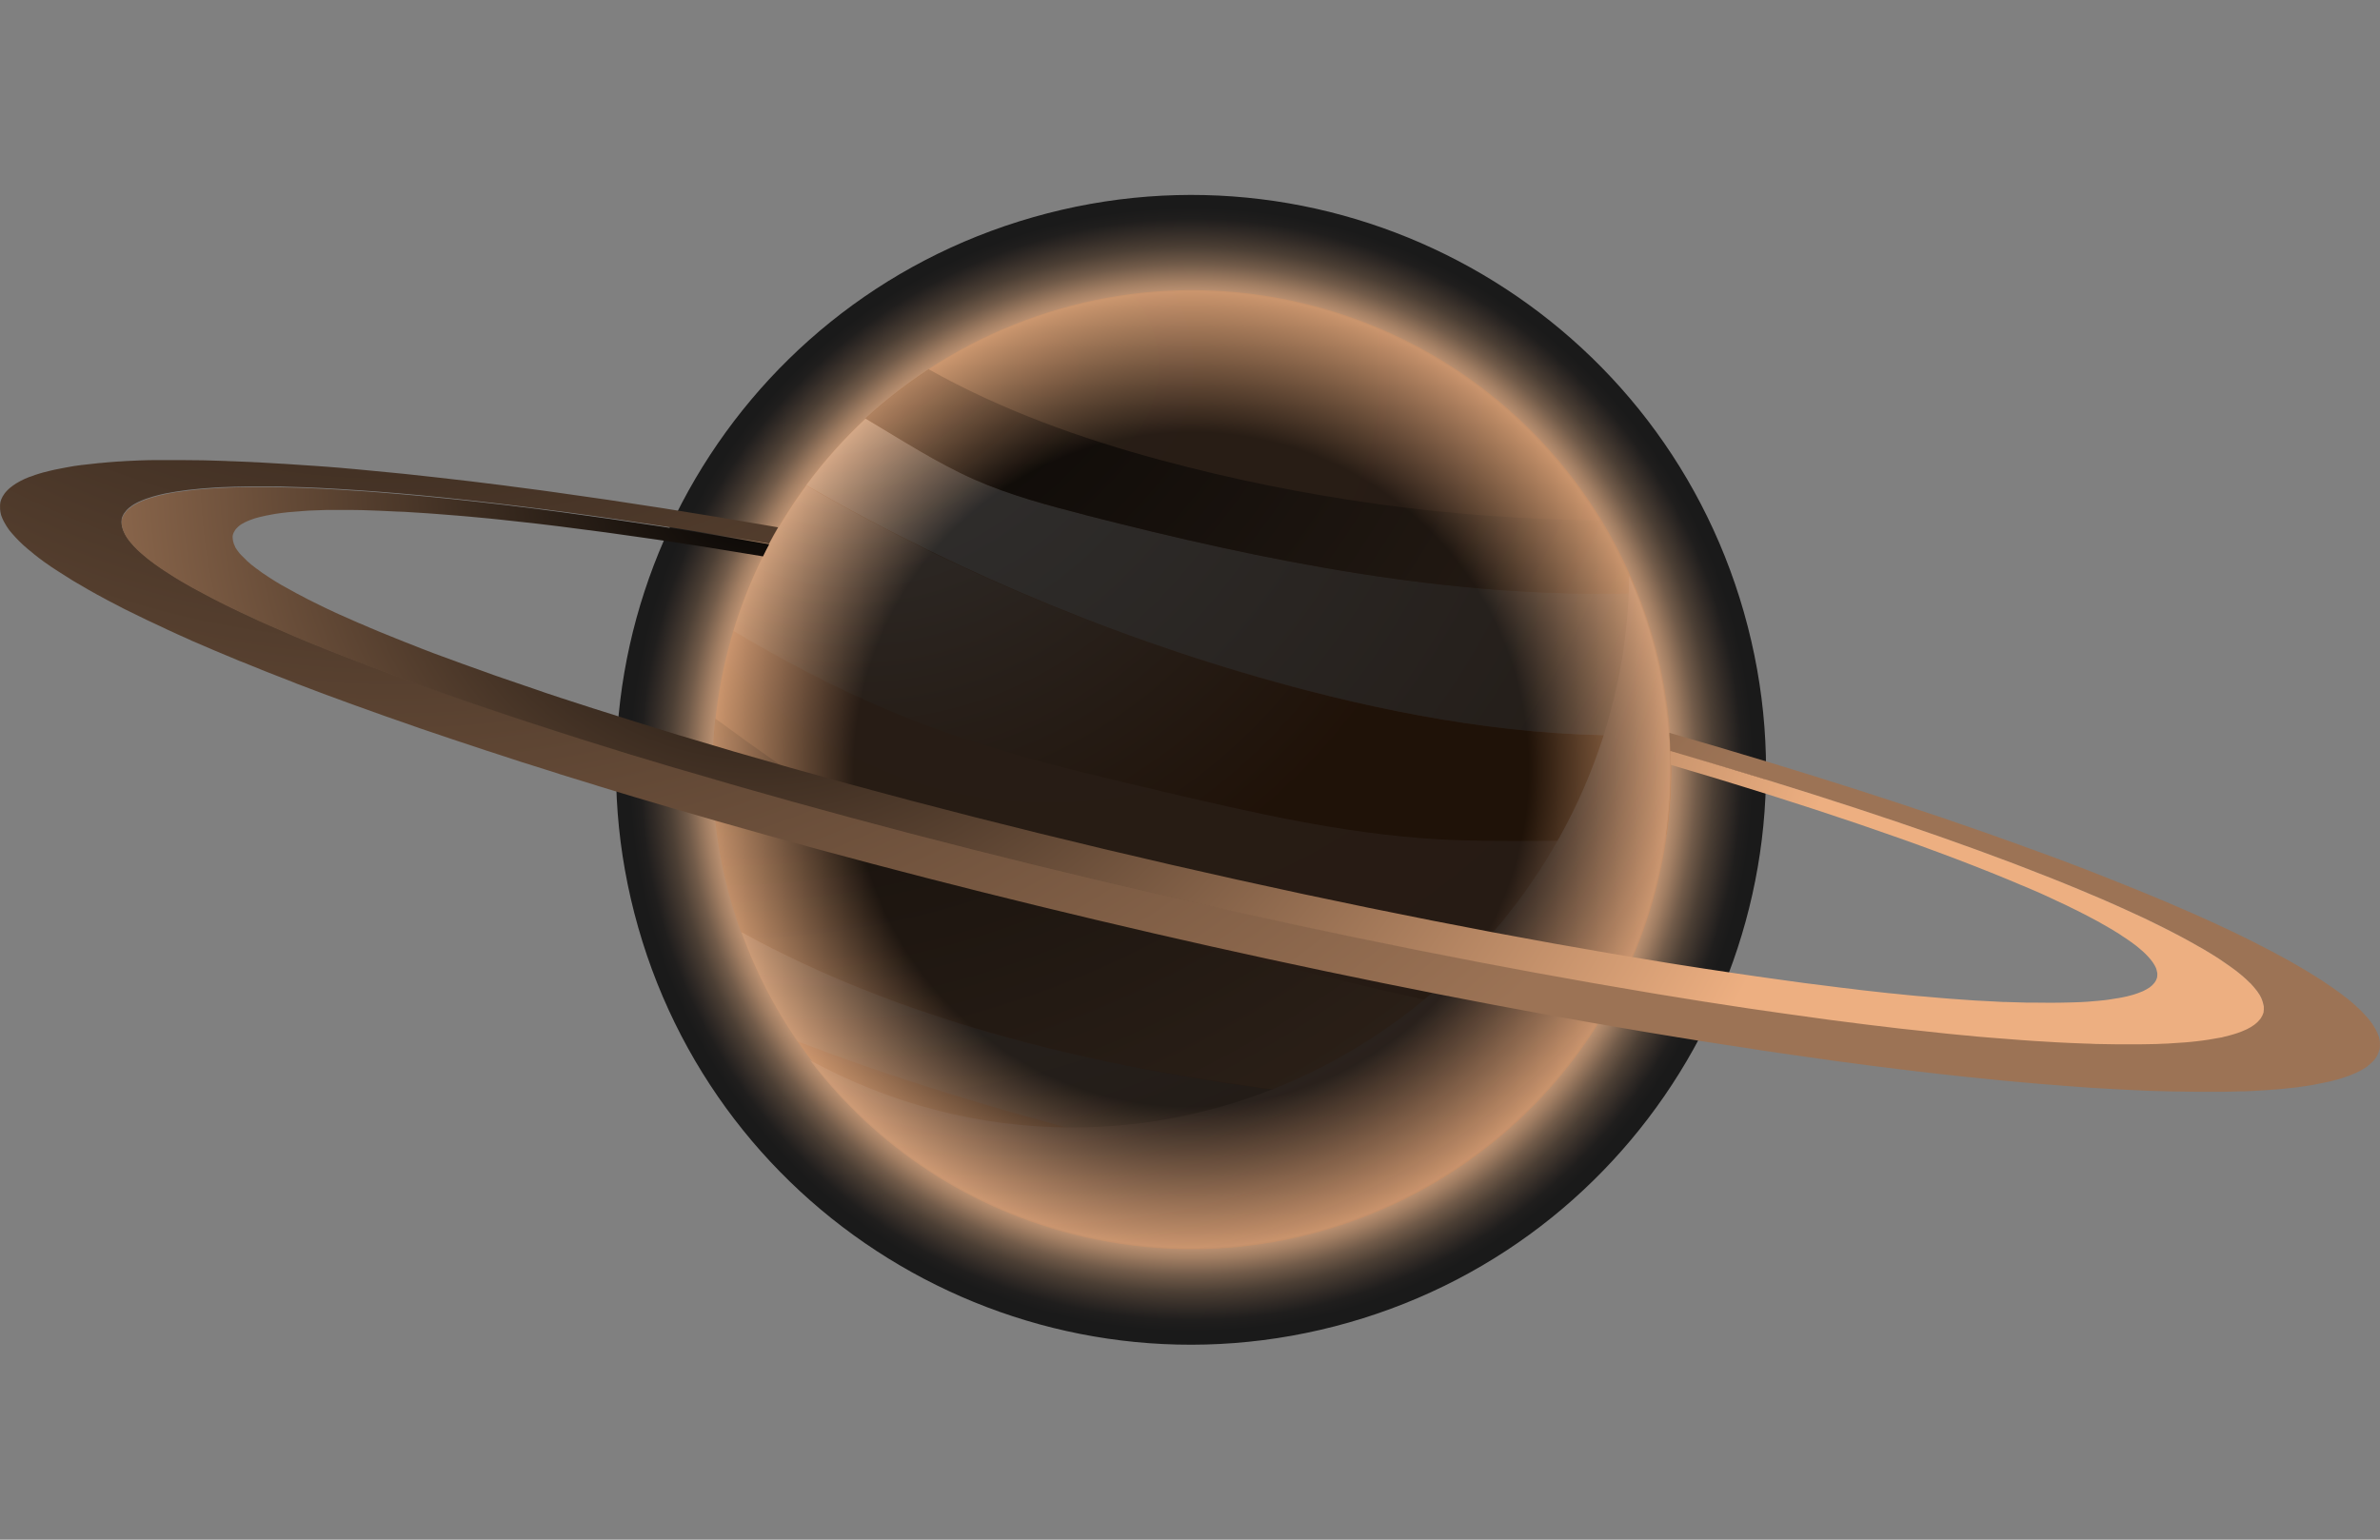
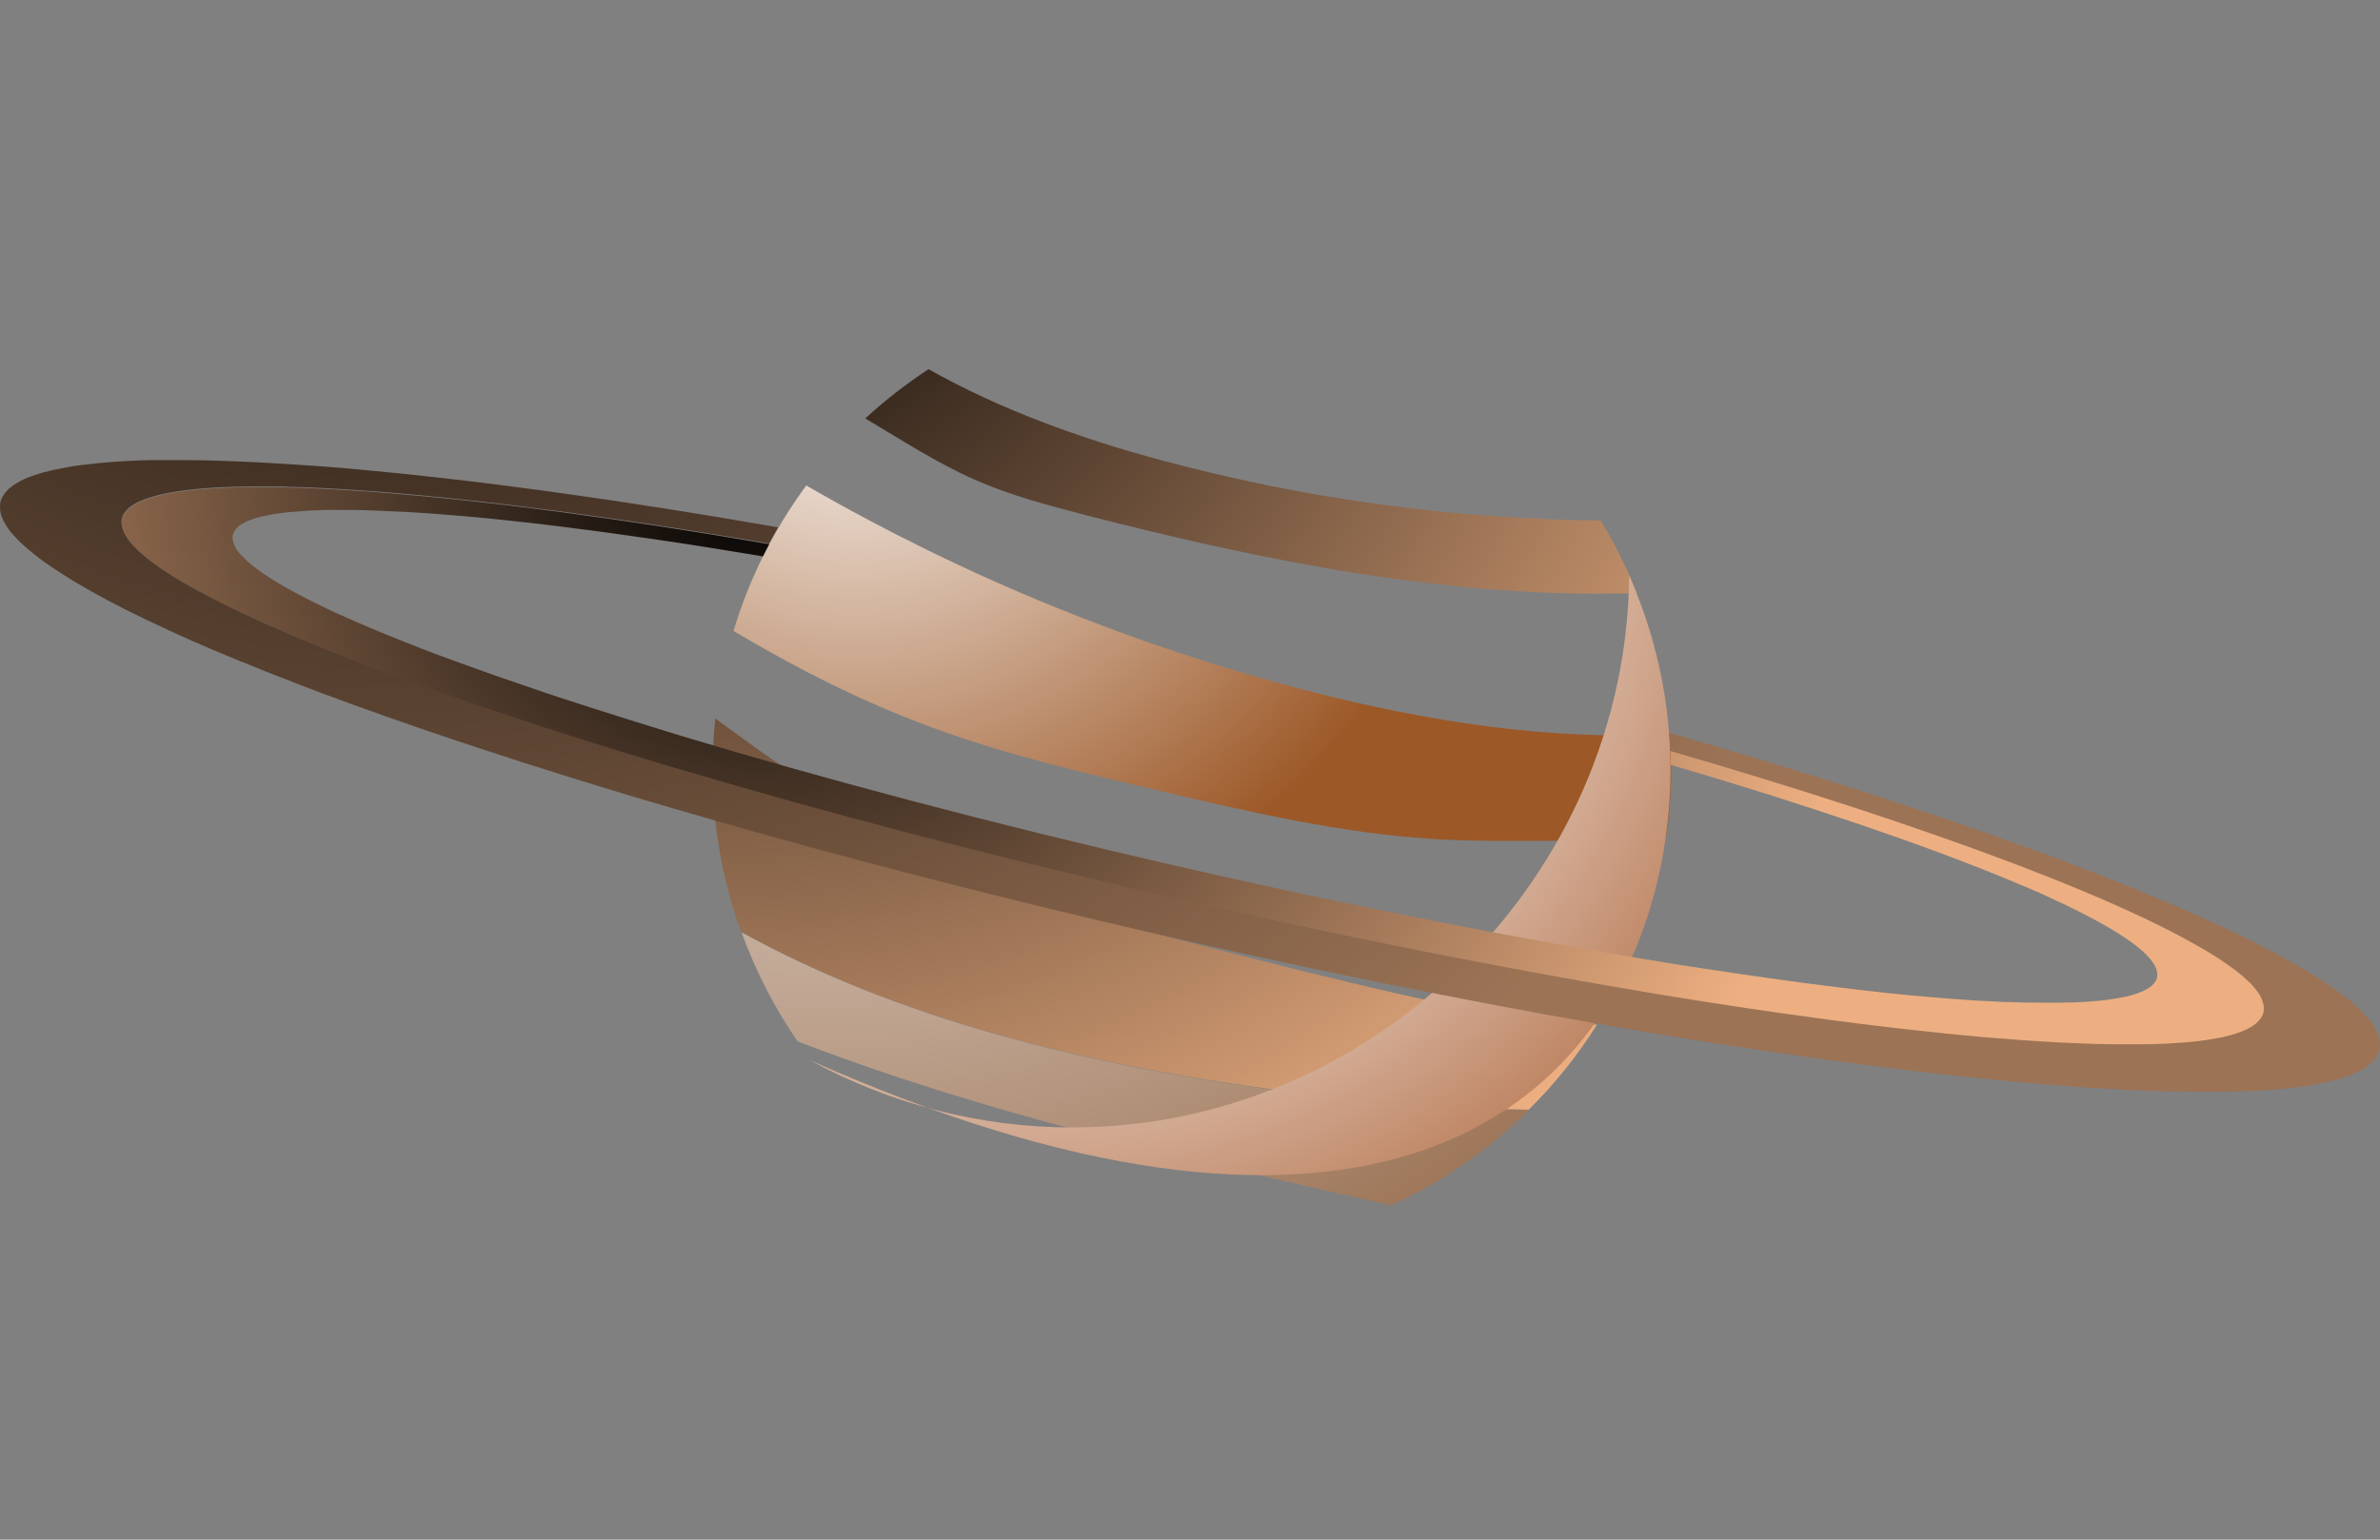
<svg xmlns="http://www.w3.org/2000/svg" width="34" height="22" viewBox="0 0 34 22" fill="none">
  <rect x="0" y="0" width="34" height="22" fill="#808080" stroke="none" />
-   <path d="M19.575 17.346C23.084 15.939 24.789 11.955 23.383 8.446C21.976 4.937 17.992 3.232 14.483 4.639C10.974 6.045 9.269 10.03 10.675 13.539C12.082 17.047 16.067 18.752 19.575 17.346Z" fill="url(#paint0_radial_13066_7405)" />
  <path style="mix-blend-mode:multiply" d="M16.56 11.299C17.867 11.605 19.181 11.912 20.522 11.991C21.006 12.019 21.489 12.017 21.974 12.015C22.586 12.013 23.205 12.008 23.808 11.924C23.875 11.442 23.89 10.961 23.854 10.491C22.127 10.584 20.37 10.306 18.687 9.872C16.192 9.226 13.785 8.244 11.553 6.957C11.542 6.951 11.53 6.943 11.519 6.936C11.066 7.551 10.709 8.248 10.478 9.016C11.383 9.553 12.321 10.03 13.309 10.393C14.365 10.783 15.464 11.041 16.56 11.297V11.299Z" fill="url(#paint1_radial_13066_7405)" />
-   <path style="mix-blend-mode:multiply" d="M18.686 9.868C20.369 10.303 22.127 10.581 23.854 10.487C23.802 9.788 23.641 9.11 23.389 8.473C20.753 8.559 18.08 8.019 15.507 7.358C14.968 7.22 14.428 7.075 13.92 6.85C13.379 6.611 12.879 6.282 12.368 5.98C12.057 6.269 11.772 6.588 11.518 6.932C11.53 6.937 11.541 6.945 11.553 6.953C13.786 8.238 16.193 9.222 18.686 9.868Z" fill="url(#paint2_radial_13066_7405)" />
  <path style="mix-blend-mode:screen" d="M15.502 7.359C18.075 8.02 20.749 8.56 23.384 8.474C23.241 8.115 23.067 7.768 22.866 7.437C20.751 7.416 18.639 7.128 16.594 6.577C15.448 6.27 14.298 5.857 13.265 5.275C12.946 5.485 12.642 5.72 12.361 5.979C12.871 6.281 13.372 6.608 13.912 6.849C14.42 7.074 14.961 7.219 15.5 7.357L15.502 7.359Z" fill="url(#paint3_radial_13066_7405)" />
  <path style="mix-blend-mode:screen" d="M18.01 15.543C19.278 15.719 20.558 15.835 21.838 15.856C22.207 15.493 22.534 15.086 22.814 14.641C21.853 14.595 20.885 14.408 19.947 14.194C19.024 13.984 18.105 13.749 17.188 13.516C16.09 13.235 14.988 12.954 13.943 12.513C12.603 11.948 11.392 11.132 10.219 10.267C10.105 11.323 10.242 12.362 10.586 13.316C12.838 14.557 15.44 15.186 18.01 15.543Z" fill="url(#paint4_radial_13066_7405)" />
  <path style="mix-blend-mode:multiply" d="M21.846 15.862C20.566 15.841 19.286 15.725 18.017 15.549C15.448 15.192 12.846 14.563 10.594 13.322C10.794 13.874 11.062 14.399 11.394 14.88C14.091 15.918 16.926 16.558 19.748 17.194C19.79 17.203 19.834 17.213 19.876 17.223C20.606 16.888 21.272 16.428 21.844 15.862H21.846Z" fill="url(#paint5_radial_13066_7405)" />
-   <path style="mix-blend-mode:multiply" d="M23.274 8.226C23.234 12.531 19.631 16.11 15.317 16.11C13.97 16.11 12.694 15.76 11.573 15.151C12.507 16.379 13.86 17.3 15.482 17.674C19.165 18.522 22.84 16.224 23.689 12.541C24.034 11.038 23.857 9.536 23.274 8.226Z" fill="url(#paint6_radial_13066_7405)" />
-   <path style="mix-blend-mode:screen" opacity="0.8" d="M19.269 18.897C23.63 17.652 26.157 13.107 24.912 8.746C23.667 4.384 19.122 1.858 14.761 3.103C10.399 4.348 7.873 8.892 9.118 13.254C10.363 17.615 14.907 20.142 19.269 18.897Z" fill="url(#paint7_radial_13066_7405)" />
+   <path style="mix-blend-mode:multiply" d="M23.274 8.226C23.234 12.531 19.631 16.11 15.317 16.11C13.97 16.11 12.694 15.76 11.573 15.151C19.165 18.522 22.84 16.224 23.689 12.541C24.034 11.038 23.857 9.536 23.274 8.226Z" fill="url(#paint6_radial_13066_7405)" />
  <path style="mix-blend-mode:screen" d="M33.994 15C33.999 14.973 34.001 14.947 33.999 14.92C33.999 14.912 33.999 14.905 33.999 14.897C33.997 14.872 33.993 14.847 33.986 14.822C33.986 14.819 33.986 14.815 33.982 14.809C33.972 14.78 33.959 14.75 33.944 14.721C33.94 14.714 33.934 14.706 33.931 14.696C33.917 14.672 33.9 14.647 33.883 14.62C33.877 14.612 33.873 14.607 33.867 14.599C33.844 14.568 33.818 14.536 33.787 14.504C33.78 14.496 33.772 14.488 33.764 14.479C33.739 14.452 33.713 14.425 33.682 14.398C33.673 14.389 33.663 14.379 33.654 14.372C33.615 14.337 33.577 14.303 33.533 14.268C33.524 14.261 33.514 14.253 33.505 14.248C33.468 14.219 33.43 14.188 33.388 14.16C33.373 14.148 33.357 14.139 33.342 14.127C33.292 14.093 33.241 14.056 33.185 14.02C33.178 14.014 33.17 14.011 33.163 14.005C33.111 13.972 33.057 13.938 33.002 13.904C32.981 13.892 32.962 13.879 32.941 13.867C32.889 13.837 32.836 13.804 32.781 13.774C32.767 13.766 32.752 13.758 32.739 13.749C32.672 13.711 32.601 13.672 32.528 13.634C32.504 13.621 32.479 13.607 32.454 13.594C32.397 13.564 32.339 13.535 32.28 13.504C32.257 13.493 32.234 13.481 32.211 13.468C32.133 13.428 32.053 13.39 31.971 13.35C31.944 13.336 31.915 13.323 31.886 13.309C31.823 13.279 31.758 13.248 31.692 13.218C31.661 13.204 31.632 13.189 31.602 13.176C31.514 13.136 31.422 13.094 31.329 13.053C31.302 13.042 31.273 13.029 31.245 13.017C31.172 12.985 31.098 12.952 31.021 12.92C30.985 12.905 30.95 12.889 30.914 12.874C30.819 12.834 30.719 12.792 30.62 12.752C30.595 12.742 30.57 12.731 30.545 12.721C30.456 12.685 30.366 12.649 30.274 12.612C30.236 12.597 30.196 12.582 30.156 12.565C30.066 12.528 29.972 12.492 29.881 12.456C29.854 12.446 29.829 12.435 29.802 12.425C29.688 12.381 29.571 12.337 29.455 12.293C29.413 12.278 29.372 12.263 29.33 12.247C29.237 12.213 29.141 12.177 29.044 12.142C29.009 12.131 28.977 12.117 28.943 12.106C28.935 12.102 28.925 12.1 28.918 12.096C27.462 11.567 25.747 11.017 23.848 10.471C23.855 10.559 23.859 10.646 23.861 10.734C25.787 11.294 27.477 11.85 28.832 12.366C28.893 12.389 28.954 12.414 29.015 12.437C29.122 12.479 29.225 12.519 29.327 12.559C29.397 12.587 29.466 12.614 29.535 12.643C29.59 12.666 29.644 12.687 29.697 12.71C29.76 12.736 29.823 12.761 29.884 12.788C29.934 12.809 29.984 12.83 30.033 12.851C30.098 12.88 30.161 12.906 30.224 12.935C30.266 12.954 30.307 12.971 30.347 12.991C30.444 13.034 30.54 13.078 30.629 13.12C30.654 13.132 30.679 13.145 30.704 13.157C30.773 13.189 30.84 13.222 30.903 13.254C30.935 13.271 30.968 13.287 31 13.304C31.055 13.332 31.109 13.359 31.16 13.388C31.191 13.403 31.22 13.42 31.248 13.436C31.304 13.466 31.357 13.497 31.409 13.525C31.428 13.537 31.451 13.548 31.47 13.56C31.539 13.6 31.604 13.64 31.665 13.678C31.68 13.688 31.695 13.697 31.711 13.709C31.755 13.737 31.799 13.768 31.839 13.797C31.858 13.81 31.875 13.823 31.892 13.835C31.927 13.862 31.959 13.886 31.991 13.911C32.007 13.923 32.022 13.936 32.035 13.948C32.07 13.978 32.102 14.007 32.133 14.037C32.139 14.043 32.146 14.049 32.152 14.055C32.184 14.089 32.213 14.123 32.238 14.156C32.246 14.165 32.249 14.175 32.257 14.182C32.272 14.206 32.288 14.23 32.299 14.251C32.305 14.263 32.309 14.272 32.312 14.284C32.322 14.305 32.328 14.326 32.331 14.347C32.331 14.356 32.335 14.366 32.337 14.374C32.341 14.402 32.341 14.431 32.334 14.458C32.328 14.486 32.312 14.513 32.295 14.54C32.289 14.547 32.284 14.555 32.278 14.561C32.263 14.58 32.244 14.599 32.223 14.616C32.215 14.622 32.209 14.628 32.202 14.633C32.171 14.656 32.137 14.675 32.097 14.696C32.089 14.7 32.078 14.704 32.07 14.708C32.035 14.723 31.999 14.739 31.959 14.752C31.944 14.758 31.927 14.763 31.911 14.767C31.869 14.78 31.823 14.792 31.776 14.803C31.762 14.807 31.751 14.809 31.737 14.813C31.676 14.826 31.611 14.838 31.541 14.847C31.518 14.851 31.493 14.853 31.47 14.857C31.418 14.864 31.365 14.87 31.308 14.876C31.279 14.88 31.252 14.882 31.222 14.884C31.149 14.889 31.075 14.895 30.996 14.899C30.968 14.899 30.939 14.901 30.912 14.903C30.84 14.907 30.767 14.909 30.689 14.91C30.648 14.91 30.607 14.91 30.566 14.912C30.503 14.912 30.438 14.912 30.372 14.912C30.328 14.912 30.286 14.912 30.242 14.912C30.142 14.912 30.039 14.91 29.934 14.907C29.883 14.907 29.829 14.903 29.777 14.901C29.71 14.899 29.644 14.895 29.575 14.893C29.514 14.891 29.453 14.887 29.39 14.884C29.325 14.88 29.256 14.876 29.189 14.872C29.084 14.867 28.979 14.859 28.87 14.851C28.797 14.845 28.723 14.842 28.648 14.834C28.57 14.828 28.49 14.821 28.408 14.815C28.349 14.809 28.289 14.805 28.228 14.8C28.142 14.792 28.056 14.784 27.968 14.775C27.919 14.769 27.867 14.765 27.816 14.759C27.64 14.742 27.462 14.723 27.279 14.702C27.233 14.696 27.187 14.693 27.139 14.687C27.034 14.675 26.929 14.662 26.822 14.649C26.774 14.643 26.727 14.637 26.679 14.632C26.318 14.588 25.943 14.538 25.555 14.482C25.515 14.477 25.475 14.471 25.435 14.465C25.309 14.448 25.181 14.429 25.051 14.41C25.021 14.406 24.988 14.4 24.956 14.396C24.541 14.335 24.113 14.267 23.674 14.194C23.634 14.186 23.592 14.181 23.55 14.173C23.408 14.15 23.265 14.125 23.12 14.1C21.127 13.758 18.921 13.317 16.607 12.784C14.294 12.251 12.116 11.684 10.175 11.118C10.034 11.078 9.894 11.036 9.757 10.996C9.717 10.985 9.677 10.973 9.638 10.962C9.212 10.836 8.8 10.71 8.401 10.583C8.368 10.574 8.336 10.562 8.303 10.553C8.181 10.515 8.059 10.475 7.938 10.436C7.898 10.423 7.856 10.41 7.816 10.396C7.445 10.276 7.09 10.157 6.746 10.041C6.698 10.026 6.653 10.008 6.607 9.993C6.505 9.959 6.406 9.922 6.307 9.888C6.261 9.873 6.217 9.856 6.173 9.84C6.001 9.779 5.833 9.718 5.669 9.659C5.621 9.642 5.571 9.623 5.524 9.605C5.441 9.575 5.361 9.544 5.281 9.514C5.224 9.493 5.168 9.47 5.113 9.449C5.038 9.42 4.962 9.391 4.889 9.363C4.819 9.334 4.75 9.307 4.681 9.281C4.58 9.24 4.481 9.2 4.383 9.16C4.322 9.135 4.261 9.109 4.202 9.084C4.142 9.059 4.085 9.034 4.03 9.009C3.967 8.983 3.905 8.956 3.846 8.929C3.799 8.908 3.749 8.887 3.703 8.866C3.607 8.822 3.514 8.78 3.424 8.736C3.384 8.717 3.346 8.698 3.306 8.679C3.246 8.65 3.189 8.622 3.132 8.593C3.095 8.574 3.057 8.555 3.023 8.537C2.954 8.501 2.889 8.467 2.826 8.432C2.801 8.419 2.776 8.406 2.752 8.392C2.683 8.354 2.618 8.316 2.557 8.28C2.532 8.264 2.507 8.249 2.482 8.234C2.435 8.203 2.389 8.174 2.345 8.146C2.326 8.132 2.305 8.119 2.285 8.106C2.228 8.066 2.173 8.027 2.125 7.989C2.114 7.982 2.104 7.972 2.094 7.964C2.056 7.934 2.02 7.903 1.987 7.873C1.974 7.861 1.963 7.85 1.951 7.838C1.921 7.808 1.894 7.779 1.869 7.75C1.863 7.743 1.856 7.735 1.85 7.727C1.823 7.693 1.8 7.659 1.783 7.626C1.779 7.619 1.775 7.609 1.772 7.601C1.76 7.577 1.751 7.552 1.745 7.527C1.743 7.517 1.741 7.51 1.739 7.5C1.735 7.47 1.735 7.439 1.739 7.41C1.745 7.389 1.753 7.368 1.764 7.349C1.768 7.343 1.772 7.338 1.775 7.332C1.785 7.319 1.795 7.305 1.806 7.292C1.812 7.286 1.817 7.279 1.825 7.273C1.838 7.259 1.854 7.248 1.869 7.237C1.877 7.231 1.882 7.227 1.89 7.221C1.938 7.189 1.999 7.16 2.07 7.133C2.079 7.13 2.091 7.126 2.102 7.122C2.129 7.112 2.158 7.103 2.186 7.095C2.2 7.091 2.213 7.087 2.226 7.084C2.259 7.076 2.291 7.066 2.326 7.059C2.337 7.057 2.349 7.053 2.362 7.051C2.459 7.032 2.566 7.015 2.685 7C2.698 7 2.712 6.996 2.725 6.996C2.773 6.99 2.822 6.986 2.872 6.981C2.887 6.981 2.904 6.979 2.92 6.977C2.975 6.973 3.031 6.969 3.09 6.965C3.101 6.965 3.111 6.965 3.122 6.963C3.267 6.956 3.422 6.952 3.586 6.95C3.596 6.95 3.607 6.95 3.617 6.95C3.69 6.95 3.766 6.95 3.842 6.95C3.856 6.95 3.867 6.95 3.881 6.95C3.965 6.95 4.051 6.952 4.139 6.956C4.14 6.956 4.144 6.956 4.146 6.956C4.435 6.963 4.744 6.979 5.077 7.002C5.08 7.002 5.082 7.002 5.086 7.002C6.647 7.107 8.672 7.368 10.987 7.766C11.029 7.687 11.071 7.611 11.115 7.535C9.988 7.338 8.918 7.17 7.915 7.032C7.873 7.026 7.835 7.021 7.793 7.015C7.768 7.011 7.745 7.009 7.72 7.005C7.579 6.986 7.44 6.967 7.3 6.95C7.27 6.946 7.241 6.942 7.212 6.938C7.069 6.919 6.926 6.902 6.784 6.885C6.769 6.883 6.752 6.881 6.737 6.879C6.418 6.841 6.106 6.807 5.804 6.774C5.783 6.772 5.764 6.77 5.745 6.768C5.619 6.755 5.495 6.744 5.373 6.732C5.34 6.728 5.31 6.726 5.279 6.723C5.164 6.711 5.054 6.702 4.943 6.692C4.914 6.69 4.885 6.686 4.855 6.684C4.731 6.675 4.608 6.663 4.486 6.656C4.475 6.656 4.463 6.656 4.452 6.654C4.314 6.644 4.181 6.635 4.049 6.627C4.047 6.627 4.045 6.627 4.041 6.627C3.919 6.619 3.8 6.614 3.682 6.606C3.653 6.606 3.625 6.604 3.598 6.602C3.506 6.598 3.416 6.595 3.327 6.591C3.294 6.591 3.262 6.589 3.231 6.587C3.145 6.583 3.059 6.581 2.975 6.579C2.948 6.579 2.92 6.579 2.893 6.577C2.786 6.576 2.681 6.574 2.578 6.574C2.473 6.574 2.371 6.574 2.272 6.574C2.251 6.574 2.23 6.574 2.209 6.574C2.135 6.574 2.062 6.577 1.991 6.579C1.963 6.579 1.934 6.581 1.907 6.583C1.844 6.585 1.783 6.589 1.722 6.593C1.695 6.593 1.668 6.597 1.642 6.598C1.579 6.602 1.518 6.608 1.456 6.614C1.437 6.614 1.416 6.618 1.397 6.619C1.319 6.627 1.242 6.635 1.172 6.644C1.166 6.644 1.16 6.644 1.155 6.646C1.09 6.654 1.028 6.663 0.969 6.675C0.948 6.679 0.929 6.683 0.91 6.686C0.866 6.694 0.824 6.704 0.782 6.711C0.761 6.715 0.742 6.721 0.721 6.725C0.683 6.734 0.646 6.744 0.61 6.753C0.593 6.759 0.576 6.763 0.559 6.768C0.518 6.78 0.48 6.793 0.446 6.807C0.436 6.81 0.427 6.812 0.417 6.816C0.373 6.833 0.333 6.851 0.297 6.87C0.287 6.875 0.28 6.879 0.27 6.885C0.243 6.9 0.218 6.914 0.196 6.931C0.184 6.938 0.176 6.946 0.165 6.954C0.146 6.967 0.129 6.982 0.113 6.998C0.106 7.005 0.096 7.015 0.089 7.023C0.075 7.038 0.062 7.055 0.052 7.072C0.047 7.08 0.041 7.087 0.037 7.095C0.024 7.12 0.012 7.147 0.006 7.173C0.001 7.2 -0.001 7.227 0.001 7.256C0.001 7.261 0.001 7.269 0.001 7.275C0.003 7.303 0.008 7.33 0.016 7.361C0.016 7.363 0.016 7.364 0.018 7.366C0.027 7.393 0.039 7.422 0.054 7.45C0.058 7.458 0.062 7.466 0.066 7.471C0.083 7.502 0.102 7.533 0.125 7.565C0.127 7.569 0.131 7.573 0.134 7.577C0.157 7.605 0.182 7.636 0.209 7.664C0.217 7.672 0.222 7.68 0.23 7.687C0.261 7.72 0.295 7.754 0.333 7.789C0.339 7.794 0.345 7.798 0.35 7.804C0.385 7.834 0.421 7.867 0.461 7.897C0.471 7.905 0.478 7.913 0.488 7.92C0.534 7.957 0.581 7.993 0.631 8.029C0.639 8.035 0.648 8.041 0.656 8.046C0.702 8.079 0.751 8.113 0.803 8.146C0.815 8.153 0.824 8.159 0.836 8.167C0.895 8.205 0.956 8.243 1.019 8.283C1.03 8.291 1.042 8.297 1.053 8.304C1.113 8.339 1.174 8.375 1.237 8.411C1.248 8.417 1.258 8.425 1.269 8.43C1.342 8.471 1.416 8.513 1.493 8.553C1.506 8.56 1.521 8.568 1.535 8.576C1.607 8.614 1.682 8.652 1.758 8.692C1.768 8.696 1.777 8.702 1.785 8.706C1.869 8.748 1.959 8.792 2.049 8.835C2.064 8.843 2.081 8.851 2.096 8.858C2.184 8.9 2.274 8.942 2.366 8.984C2.371 8.986 2.377 8.99 2.381 8.992C2.478 9.038 2.582 9.084 2.685 9.13C2.702 9.137 2.717 9.145 2.734 9.153C2.945 9.244 3.164 9.338 3.395 9.433C3.413 9.441 3.432 9.449 3.449 9.454C3.682 9.55 3.926 9.647 4.181 9.745C4.198 9.752 4.215 9.758 4.232 9.766C4.488 9.865 4.756 9.964 5.031 10.064C5.048 10.07 5.065 10.077 5.084 10.083C5.363 10.184 5.652 10.287 5.95 10.389C5.965 10.394 5.982 10.4 5.997 10.406C6.299 10.509 6.611 10.614 6.931 10.719C6.945 10.723 6.958 10.729 6.972 10.732C7.134 10.786 7.298 10.839 7.464 10.893C7.466 10.893 7.47 10.893 7.472 10.895C7.636 10.948 7.805 11 7.973 11.053C7.982 11.057 7.992 11.059 8.001 11.063C8.173 11.116 8.345 11.17 8.521 11.223C8.529 11.225 8.536 11.227 8.544 11.231C8.714 11.283 8.888 11.336 9.062 11.388C9.069 11.39 9.079 11.393 9.086 11.395C9.266 11.449 9.447 11.502 9.631 11.556C9.64 11.558 9.65 11.562 9.659 11.563C9.843 11.617 10.028 11.67 10.213 11.724C12.139 12.276 14.252 12.822 16.479 13.336C18.707 13.85 20.846 14.282 22.82 14.628C22.82 14.628 22.82 14.628 22.822 14.628C23.013 14.66 23.2 14.693 23.387 14.725C23.399 14.725 23.408 14.729 23.42 14.731C23.609 14.763 23.796 14.794 23.981 14.824C23.987 14.824 23.993 14.824 23.997 14.826C24.178 14.857 24.36 14.886 24.539 14.912C24.547 14.912 24.555 14.914 24.562 14.916C24.744 14.945 24.921 14.972 25.099 14.998C25.11 14.998 25.12 15.002 25.131 15.004C25.307 15.031 25.481 15.056 25.653 15.08C25.653 15.08 25.653 15.08 25.655 15.08C25.829 15.105 25.999 15.13 26.169 15.153C26.184 15.155 26.197 15.157 26.213 15.159C26.547 15.205 26.874 15.247 27.191 15.285C27.206 15.285 27.221 15.289 27.235 15.291C27.548 15.329 27.854 15.363 28.152 15.394C28.169 15.394 28.188 15.398 28.205 15.399C28.497 15.43 28.78 15.457 29.055 15.48C29.074 15.48 29.093 15.483 29.113 15.485C29.382 15.508 29.644 15.527 29.894 15.545C29.915 15.545 29.934 15.546 29.955 15.548C30.203 15.564 30.442 15.575 30.669 15.585C30.689 15.585 30.708 15.585 30.727 15.587C30.84 15.591 30.95 15.594 31.057 15.596C31.065 15.596 31.071 15.596 31.078 15.596C31.18 15.598 31.277 15.6 31.375 15.6C31.392 15.6 31.409 15.6 31.426 15.6C31.527 15.6 31.625 15.6 31.72 15.6C31.732 15.6 31.741 15.6 31.753 15.6C31.839 15.6 31.923 15.596 32.003 15.594C32.018 15.594 32.035 15.594 32.051 15.594C32.139 15.591 32.223 15.587 32.305 15.581C32.318 15.581 32.33 15.581 32.343 15.579C32.416 15.575 32.486 15.569 32.553 15.564C32.566 15.564 32.582 15.562 32.595 15.56C32.67 15.552 32.742 15.545 32.811 15.537C32.824 15.537 32.836 15.533 32.849 15.531C32.91 15.524 32.968 15.514 33.025 15.505C33.035 15.505 33.046 15.501 33.056 15.499C33.117 15.487 33.176 15.476 33.231 15.464C33.243 15.463 33.254 15.459 33.266 15.457C33.315 15.445 33.361 15.434 33.405 15.421C33.413 15.418 33.42 15.417 33.428 15.415C33.476 15.399 33.522 15.384 33.564 15.369C33.573 15.365 33.583 15.361 33.592 15.357C33.631 15.342 33.665 15.327 33.697 15.31C33.701 15.308 33.707 15.306 33.711 15.304C33.745 15.285 33.778 15.266 33.806 15.247C33.814 15.243 33.82 15.237 33.825 15.231C33.85 15.212 33.875 15.191 33.894 15.17C33.894 15.17 33.898 15.166 33.9 15.166C33.921 15.143 33.938 15.12 33.952 15.098C33.955 15.092 33.959 15.086 33.961 15.08C33.974 15.056 33.984 15.031 33.99 15.004L33.994 15Z" fill="url(#paint8_radial_13066_7405)" />
  <path style="mix-blend-mode:screen" d="M32.338 14.372C32.338 14.372 32.334 14.355 32.332 14.345C32.328 14.324 32.32 14.303 32.313 14.282C32.309 14.273 32.303 14.261 32.299 14.25C32.288 14.227 32.275 14.204 32.257 14.181C32.252 14.171 32.246 14.164 32.238 14.154C32.213 14.122 32.185 14.088 32.152 14.053C32.147 14.047 32.139 14.042 32.133 14.036C32.105 14.007 32.072 13.977 32.036 13.946C32.022 13.935 32.007 13.921 31.992 13.91C31.961 13.885 31.929 13.858 31.892 13.833C31.875 13.82 31.858 13.807 31.839 13.795C31.799 13.767 31.755 13.738 31.711 13.707C31.696 13.698 31.682 13.688 31.665 13.677C31.604 13.639 31.539 13.598 31.47 13.558C31.451 13.547 31.43 13.535 31.409 13.524C31.358 13.493 31.304 13.465 31.249 13.434C31.22 13.419 31.189 13.402 31.161 13.386C31.109 13.36 31.056 13.331 31 13.302C30.968 13.285 30.935 13.27 30.903 13.253C30.838 13.22 30.771 13.188 30.704 13.155C30.679 13.144 30.655 13.13 30.63 13.119C30.538 13.077 30.444 13.033 30.347 12.989C30.307 12.972 30.265 12.953 30.225 12.934C30.162 12.905 30.099 12.878 30.034 12.85C29.984 12.829 29.934 12.808 29.885 12.787C29.824 12.76 29.761 12.735 29.698 12.708C29.644 12.685 29.59 12.664 29.535 12.641C29.468 12.615 29.398 12.586 29.327 12.557C29.226 12.517 29.12 12.475 29.015 12.435C28.954 12.412 28.895 12.387 28.832 12.364C28.809 12.355 28.788 12.347 28.765 12.338C27.422 11.829 25.756 11.281 23.863 10.731C23.865 10.796 23.867 10.861 23.867 10.928C25.82 11.503 27.468 12.064 28.67 12.561C28.721 12.582 28.771 12.603 28.821 12.624C28.855 12.639 28.887 12.653 28.922 12.666C28.971 12.687 29.021 12.708 29.069 12.729C29.099 12.743 29.13 12.756 29.161 12.769C29.208 12.79 29.256 12.813 29.302 12.834C29.329 12.848 29.357 12.859 29.384 12.873C29.434 12.895 29.48 12.918 29.526 12.939C29.549 12.951 29.571 12.96 29.592 12.972C29.644 12.997 29.694 13.021 29.741 13.046C29.757 13.054 29.772 13.062 29.787 13.069C29.913 13.134 30.028 13.197 30.131 13.258C30.143 13.264 30.152 13.272 30.164 13.277C30.202 13.3 30.24 13.323 30.276 13.346C30.292 13.356 30.305 13.365 30.318 13.375C30.347 13.394 30.378 13.413 30.404 13.432C30.42 13.444 30.433 13.453 30.448 13.463C30.471 13.48 30.496 13.497 30.517 13.514C30.53 13.526 30.544 13.535 30.557 13.547C30.576 13.562 30.595 13.579 30.613 13.595C30.624 13.606 30.636 13.616 30.647 13.627C30.662 13.642 30.677 13.658 30.691 13.673C30.7 13.682 30.71 13.694 30.718 13.704C30.729 13.719 30.741 13.732 30.75 13.745C30.758 13.755 30.764 13.765 30.769 13.774C30.779 13.788 30.785 13.803 30.792 13.816C30.796 13.826 30.802 13.833 30.804 13.843C30.809 13.858 30.811 13.872 30.815 13.887C30.815 13.895 30.819 13.9 30.819 13.908C30.819 13.929 30.819 13.948 30.815 13.969C30.809 13.992 30.798 14.015 30.783 14.036C30.779 14.042 30.775 14.047 30.769 14.053C30.754 14.072 30.735 14.089 30.714 14.105C30.71 14.107 30.708 14.11 30.704 14.112C30.677 14.13 30.647 14.147 30.611 14.164C30.601 14.168 30.591 14.171 30.582 14.175C30.551 14.189 30.517 14.2 30.479 14.212C30.469 14.214 30.462 14.217 30.454 14.219C30.408 14.233 30.358 14.244 30.305 14.254C30.292 14.256 30.278 14.259 30.265 14.261C30.219 14.269 30.171 14.277 30.12 14.284C30.104 14.286 30.091 14.288 30.076 14.29C30.013 14.298 29.944 14.303 29.873 14.309C29.858 14.309 29.841 14.311 29.826 14.313C29.764 14.317 29.701 14.321 29.636 14.322C29.615 14.322 29.594 14.322 29.571 14.324C29.489 14.326 29.405 14.328 29.317 14.328C29.302 14.328 29.287 14.328 29.27 14.328C29.193 14.328 29.113 14.328 29.031 14.326C29.002 14.326 28.975 14.326 28.947 14.326C28.849 14.324 28.75 14.321 28.647 14.317C28.637 14.317 28.628 14.317 28.618 14.317C28.521 14.313 28.419 14.307 28.316 14.301C28.282 14.3 28.249 14.298 28.215 14.296C28.118 14.29 28.02 14.282 27.919 14.275C27.9 14.275 27.881 14.273 27.862 14.271C27.743 14.261 27.623 14.252 27.499 14.24C27.462 14.236 27.424 14.233 27.386 14.231C27.285 14.221 27.181 14.212 27.075 14.2C27.044 14.196 27.013 14.194 26.981 14.191C26.851 14.177 26.717 14.162 26.584 14.147C26.544 14.143 26.502 14.137 26.459 14.131C26.352 14.118 26.242 14.107 26.131 14.091C26.091 14.086 26.051 14.082 26.011 14.076C25.869 14.059 25.724 14.04 25.577 14.019C25.537 14.013 25.497 14.007 25.455 14.002C25.338 13.986 25.218 13.969 25.097 13.952C25.05 13.944 25.002 13.938 24.954 13.931C24.801 13.908 24.646 13.887 24.49 13.862C24.452 13.856 24.413 13.851 24.375 13.845C24.245 13.826 24.113 13.805 23.982 13.784C23.93 13.776 23.877 13.767 23.825 13.759C21.729 13.423 19.297 12.947 16.717 12.353C14.136 11.759 11.742 11.123 9.709 10.508C9.658 10.492 9.604 10.475 9.553 10.46C9.425 10.421 9.299 10.381 9.175 10.343C9.138 10.332 9.102 10.32 9.066 10.309C8.913 10.261 8.764 10.213 8.617 10.167C8.571 10.152 8.523 10.137 8.477 10.123C8.363 10.087 8.248 10.049 8.137 10.013C8.097 9.999 8.059 9.986 8.019 9.975C7.879 9.929 7.74 9.883 7.606 9.835C7.566 9.822 7.528 9.808 7.488 9.795C7.383 9.759 7.279 9.722 7.176 9.688C7.138 9.675 7.098 9.661 7.06 9.648C6.932 9.602 6.806 9.558 6.682 9.512C6.651 9.501 6.622 9.491 6.592 9.48C6.492 9.443 6.397 9.407 6.301 9.373C6.265 9.359 6.229 9.346 6.192 9.333C6.076 9.289 5.963 9.245 5.854 9.201C5.835 9.193 5.818 9.186 5.799 9.18C5.705 9.142 5.614 9.105 5.524 9.069C5.491 9.056 5.461 9.042 5.43 9.031C5.335 8.991 5.241 8.952 5.151 8.912C5.144 8.909 5.134 8.905 5.127 8.903C5.031 8.861 4.939 8.821 4.851 8.781C4.827 8.769 4.8 8.758 4.775 8.746C4.7 8.712 4.628 8.677 4.559 8.643C4.546 8.637 4.53 8.63 4.517 8.622C4.437 8.584 4.362 8.546 4.292 8.507C4.273 8.498 4.253 8.486 4.234 8.477C4.177 8.446 4.122 8.416 4.068 8.385C4.055 8.377 4.04 8.37 4.026 8.362C3.963 8.326 3.906 8.291 3.852 8.255C3.839 8.248 3.827 8.238 3.814 8.23C3.77 8.202 3.73 8.175 3.694 8.146C3.682 8.139 3.671 8.129 3.659 8.121C3.615 8.089 3.575 8.056 3.539 8.024C3.531 8.018 3.526 8.013 3.52 8.005C3.491 7.978 3.466 7.953 3.443 7.929C3.436 7.921 3.43 7.913 3.422 7.906C3.398 7.877 3.377 7.846 3.361 7.82C3.359 7.816 3.358 7.812 3.358 7.81C3.344 7.785 3.337 7.762 3.331 7.737C3.331 7.73 3.327 7.724 3.327 7.716C3.323 7.692 3.321 7.665 3.327 7.642C3.333 7.617 3.346 7.594 3.361 7.571C3.365 7.566 3.369 7.56 3.373 7.556C3.392 7.535 3.413 7.514 3.442 7.495C3.443 7.493 3.447 7.491 3.451 7.489C3.478 7.472 3.51 7.457 3.547 7.441C3.556 7.438 3.566 7.434 3.575 7.43C3.615 7.415 3.659 7.399 3.709 7.388C3.719 7.386 3.728 7.384 3.736 7.382C3.78 7.371 3.829 7.361 3.881 7.352C3.894 7.35 3.91 7.346 3.923 7.344C3.984 7.334 4.047 7.327 4.116 7.319C4.131 7.319 4.15 7.315 4.166 7.315C4.225 7.31 4.288 7.306 4.353 7.3C4.372 7.3 4.391 7.298 4.41 7.296C4.488 7.292 4.571 7.289 4.657 7.287C4.681 7.287 4.706 7.287 4.733 7.287C4.806 7.287 4.88 7.287 4.956 7.287C4.981 7.287 5.004 7.287 5.029 7.287C5.123 7.287 5.22 7.29 5.321 7.294C5.356 7.294 5.392 7.296 5.426 7.298C5.51 7.302 5.595 7.306 5.682 7.31C5.711 7.31 5.74 7.311 5.77 7.313C5.877 7.319 5.99 7.327 6.103 7.334C6.147 7.338 6.192 7.34 6.238 7.344C6.334 7.352 6.429 7.359 6.529 7.367C6.58 7.371 6.632 7.376 6.683 7.38C6.785 7.39 6.888 7.399 6.993 7.409C7.048 7.415 7.102 7.42 7.157 7.426C7.264 7.438 7.375 7.449 7.486 7.462C7.555 7.47 7.623 7.478 7.692 7.485C7.788 7.497 7.883 7.508 7.982 7.52C8.863 7.629 9.843 7.772 10.9 7.95C10.928 7.89 10.959 7.833 10.989 7.776C9.925 7.592 8.922 7.439 7.998 7.315C6.911 7.17 5.931 7.069 5.088 7.012C5.084 7.012 5.083 7.012 5.079 7.012C4.746 6.989 4.437 6.973 4.148 6.966C4.146 6.966 4.143 6.966 4.141 6.966C4.053 6.964 3.967 6.962 3.883 6.96C3.869 6.96 3.858 6.96 3.845 6.96C3.768 6.96 3.692 6.96 3.619 6.96C3.61 6.96 3.598 6.96 3.589 6.96C3.424 6.96 3.268 6.966 3.124 6.973C3.113 6.973 3.103 6.973 3.092 6.975C3.035 6.979 2.977 6.983 2.922 6.987C2.907 6.987 2.889 6.989 2.874 6.991C2.823 6.994 2.775 7 2.727 7.006C2.714 7.006 2.7 7.008 2.687 7.01C2.569 7.023 2.462 7.04 2.364 7.061C2.353 7.063 2.341 7.067 2.328 7.069C2.293 7.076 2.259 7.084 2.228 7.094C2.215 7.098 2.202 7.101 2.188 7.105C2.158 7.113 2.131 7.122 2.104 7.132C2.093 7.136 2.083 7.14 2.072 7.143C2.001 7.17 1.942 7.199 1.892 7.231C1.885 7.237 1.879 7.241 1.871 7.247C1.856 7.258 1.841 7.271 1.827 7.283C1.822 7.289 1.814 7.294 1.808 7.302C1.797 7.315 1.787 7.329 1.778 7.342C1.774 7.348 1.77 7.353 1.766 7.359C1.755 7.378 1.747 7.399 1.741 7.42C1.736 7.449 1.736 7.48 1.741 7.51C1.741 7.52 1.745 7.527 1.747 7.537C1.753 7.562 1.76 7.587 1.774 7.611C1.778 7.619 1.781 7.629 1.785 7.636C1.802 7.669 1.825 7.703 1.852 7.737C1.858 7.745 1.866 7.753 1.871 7.76C1.896 7.789 1.923 7.818 1.953 7.848C1.965 7.86 1.978 7.871 1.99 7.883C2.022 7.913 2.058 7.944 2.097 7.974C2.106 7.982 2.116 7.992 2.127 7.999C2.177 8.037 2.23 8.078 2.288 8.116C2.307 8.129 2.328 8.142 2.347 8.156C2.391 8.184 2.437 8.213 2.484 8.244C2.509 8.259 2.532 8.274 2.559 8.29C2.62 8.326 2.685 8.364 2.754 8.402C2.779 8.416 2.804 8.429 2.828 8.442C2.891 8.477 2.958 8.511 3.025 8.547C3.061 8.567 3.098 8.584 3.134 8.603C3.189 8.632 3.249 8.66 3.308 8.689C3.348 8.708 3.386 8.727 3.426 8.746C3.516 8.788 3.61 8.832 3.705 8.876C3.751 8.897 3.801 8.918 3.848 8.939C3.91 8.966 3.969 8.993 4.032 9.019C4.089 9.044 4.146 9.069 4.204 9.094C4.263 9.119 4.324 9.143 4.385 9.17C4.483 9.21 4.582 9.25 4.683 9.291C4.752 9.317 4.821 9.346 4.892 9.373C4.964 9.401 5.041 9.43 5.115 9.459C5.17 9.48 5.228 9.503 5.283 9.524C5.363 9.554 5.444 9.585 5.526 9.615C5.574 9.633 5.623 9.652 5.671 9.669C5.835 9.73 6.003 9.789 6.175 9.85C6.219 9.866 6.265 9.883 6.309 9.898C6.408 9.932 6.508 9.967 6.609 10.003C6.655 10.018 6.703 10.036 6.748 10.051C7.09 10.167 7.448 10.288 7.818 10.406C7.858 10.42 7.898 10.433 7.94 10.446C8.061 10.485 8.181 10.523 8.305 10.563C8.338 10.572 8.37 10.584 8.403 10.594C8.802 10.72 9.215 10.846 9.641 10.972C9.681 10.983 9.719 10.995 9.759 11.006C11.803 11.612 14.128 12.223 16.61 12.794C19.091 13.365 21.451 13.833 23.552 14.183C23.594 14.191 23.634 14.196 23.676 14.204C24.115 14.277 24.541 14.344 24.958 14.406C24.99 14.41 25.021 14.416 25.053 14.42C25.183 14.439 25.309 14.458 25.437 14.475C25.477 14.481 25.518 14.487 25.558 14.492C25.945 14.548 26.32 14.598 26.681 14.642C26.729 14.647 26.776 14.653 26.824 14.659C26.931 14.672 27.038 14.684 27.141 14.697C27.189 14.703 27.235 14.706 27.281 14.712C27.464 14.733 27.642 14.752 27.818 14.77C27.869 14.775 27.919 14.779 27.971 14.785C28.058 14.792 28.144 14.802 28.23 14.81C28.291 14.815 28.351 14.821 28.41 14.825C28.49 14.832 28.57 14.838 28.651 14.844C28.725 14.85 28.8 14.855 28.872 14.861C28.981 14.869 29.088 14.877 29.191 14.882C29.258 14.886 29.327 14.89 29.392 14.894C29.455 14.898 29.516 14.899 29.577 14.903C29.646 14.907 29.713 14.909 29.78 14.911C29.831 14.911 29.885 14.915 29.936 14.917C30.041 14.92 30.145 14.92 30.244 14.922C30.288 14.922 30.332 14.922 30.374 14.922C30.441 14.922 30.506 14.922 30.569 14.922C30.611 14.922 30.651 14.922 30.691 14.92C30.767 14.92 30.842 14.917 30.914 14.913C30.943 14.913 30.972 14.911 30.998 14.909C31.077 14.905 31.151 14.899 31.224 14.894C31.253 14.892 31.281 14.888 31.31 14.886C31.365 14.88 31.421 14.875 31.472 14.867C31.495 14.863 31.52 14.861 31.543 14.857C31.612 14.846 31.678 14.834 31.74 14.823C31.753 14.819 31.765 14.817 31.778 14.813C31.826 14.802 31.872 14.79 31.913 14.777C31.931 14.771 31.946 14.768 31.961 14.762C32.001 14.748 32.04 14.733 32.072 14.718C32.082 14.714 32.091 14.71 32.099 14.706C32.139 14.687 32.173 14.666 32.204 14.643C32.212 14.638 32.217 14.632 32.225 14.626C32.246 14.609 32.265 14.59 32.28 14.571C32.286 14.563 32.292 14.556 32.297 14.55C32.315 14.523 32.328 14.496 32.336 14.468C32.341 14.441 32.341 14.412 32.34 14.384L32.338 14.372Z" fill="url(#paint9_radial_13066_7405)" />
  <defs>
    <radialGradient id="paint0_radial_13066_7405" cx="0" cy="0" r="1" gradientUnits="userSpaceOnUse" gradientTransform="translate(14.968 5.228) scale(13.317 13.317)">
      <stop stop-color="#CB966E" />
      <stop offset="1" stop-color="#BC815E" />
    </radialGradient>
    <radialGradient id="paint1_radial_13066_7405" cx="0" cy="0" r="1" gradientUnits="userSpaceOnUse" gradientTransform="translate(12.21 4.701) scale(9.124 9.124)">
      <stop stop-color="white" />
      <stop offset="1" stop-color="#9C5827" />
    </radialGradient>
    <radialGradient id="paint2_radial_13066_7405" cx="0" cy="0" r="1" gradientUnits="userSpaceOnUse" gradientTransform="translate(11.858 3.915) scale(16.102 16.102)">
      <stop stop-color="white" />
      <stop offset="1" stop-color="#9C7355" />
    </radialGradient>
    <radialGradient id="paint3_radial_13066_7405" cx="0" cy="0" r="1" gradientUnits="userSpaceOnUse" gradientTransform="translate(10.397 1.782) scale(18.089 18.089)">
      <stop />
      <stop offset="1" stop-color="#EDAF81" />
    </radialGradient>
    <radialGradient id="paint4_radial_13066_7405" cx="0" cy="0" r="1" gradientUnits="userSpaceOnUse" gradientTransform="translate(10.399 1.779) scale(18.089 18.089)">
      <stop />
      <stop offset="1" stop-color="#EDAF81" />
    </radialGradient>
    <radialGradient id="paint5_radial_13066_7405" cx="0" cy="0" r="1" gradientUnits="userSpaceOnUse" gradientTransform="translate(11.864 3.917) scale(16.102 16.102)">
      <stop stop-color="white" />
      <stop offset="1" stop-color="#9C7355" />
    </radialGradient>
    <radialGradient id="paint6_radial_13066_7405" cx="0" cy="0" r="1" gradientUnits="userSpaceOnUse" gradientTransform="translate(14.878 7.568) scale(11.032 11.032)">
      <stop offset="0.32" stop-color="white" />
      <stop offset="1" stop-color="#BC815E" />
    </radialGradient>
    <radialGradient id="paint7_radial_13066_7405" cx="0" cy="0" r="1" gradientUnits="userSpaceOnUse" gradientTransform="translate(17.018 10.995) scale(8.058)">
      <stop offset="0.6" />
      <stop offset="0.85" stop-color="#CB966E" />
      <stop offset="0.87" stop-color="#A97D5B" />
      <stop offset="0.9" stop-color="#6D513B" />
      <stop offset="0.93" stop-color="#3E2E21" />
      <stop offset="0.96" stop-color="#1C140F" />
      <stop offset="0.98" stop-color="#070504" />
      <stop offset="1" />
    </radialGradient>
    <radialGradient id="paint8_radial_13066_7405" cx="0" cy="0" r="1" gradientUnits="userSpaceOnUse" gradientTransform="translate(5.462 -3.918) scale(24.386 24.386)">
      <stop />
      <stop offset="1" stop-color="#9C7355" />
    </radialGradient>
    <radialGradient id="paint9_radial_13066_7405" cx="0" cy="0" r="1" gradientUnits="userSpaceOnUse" gradientTransform="translate(10.777 6.696) scale(16.03 16.03)">
      <stop />
      <stop offset="1" stop-color="#EDAF81" />
    </radialGradient>
  </defs>
</svg>